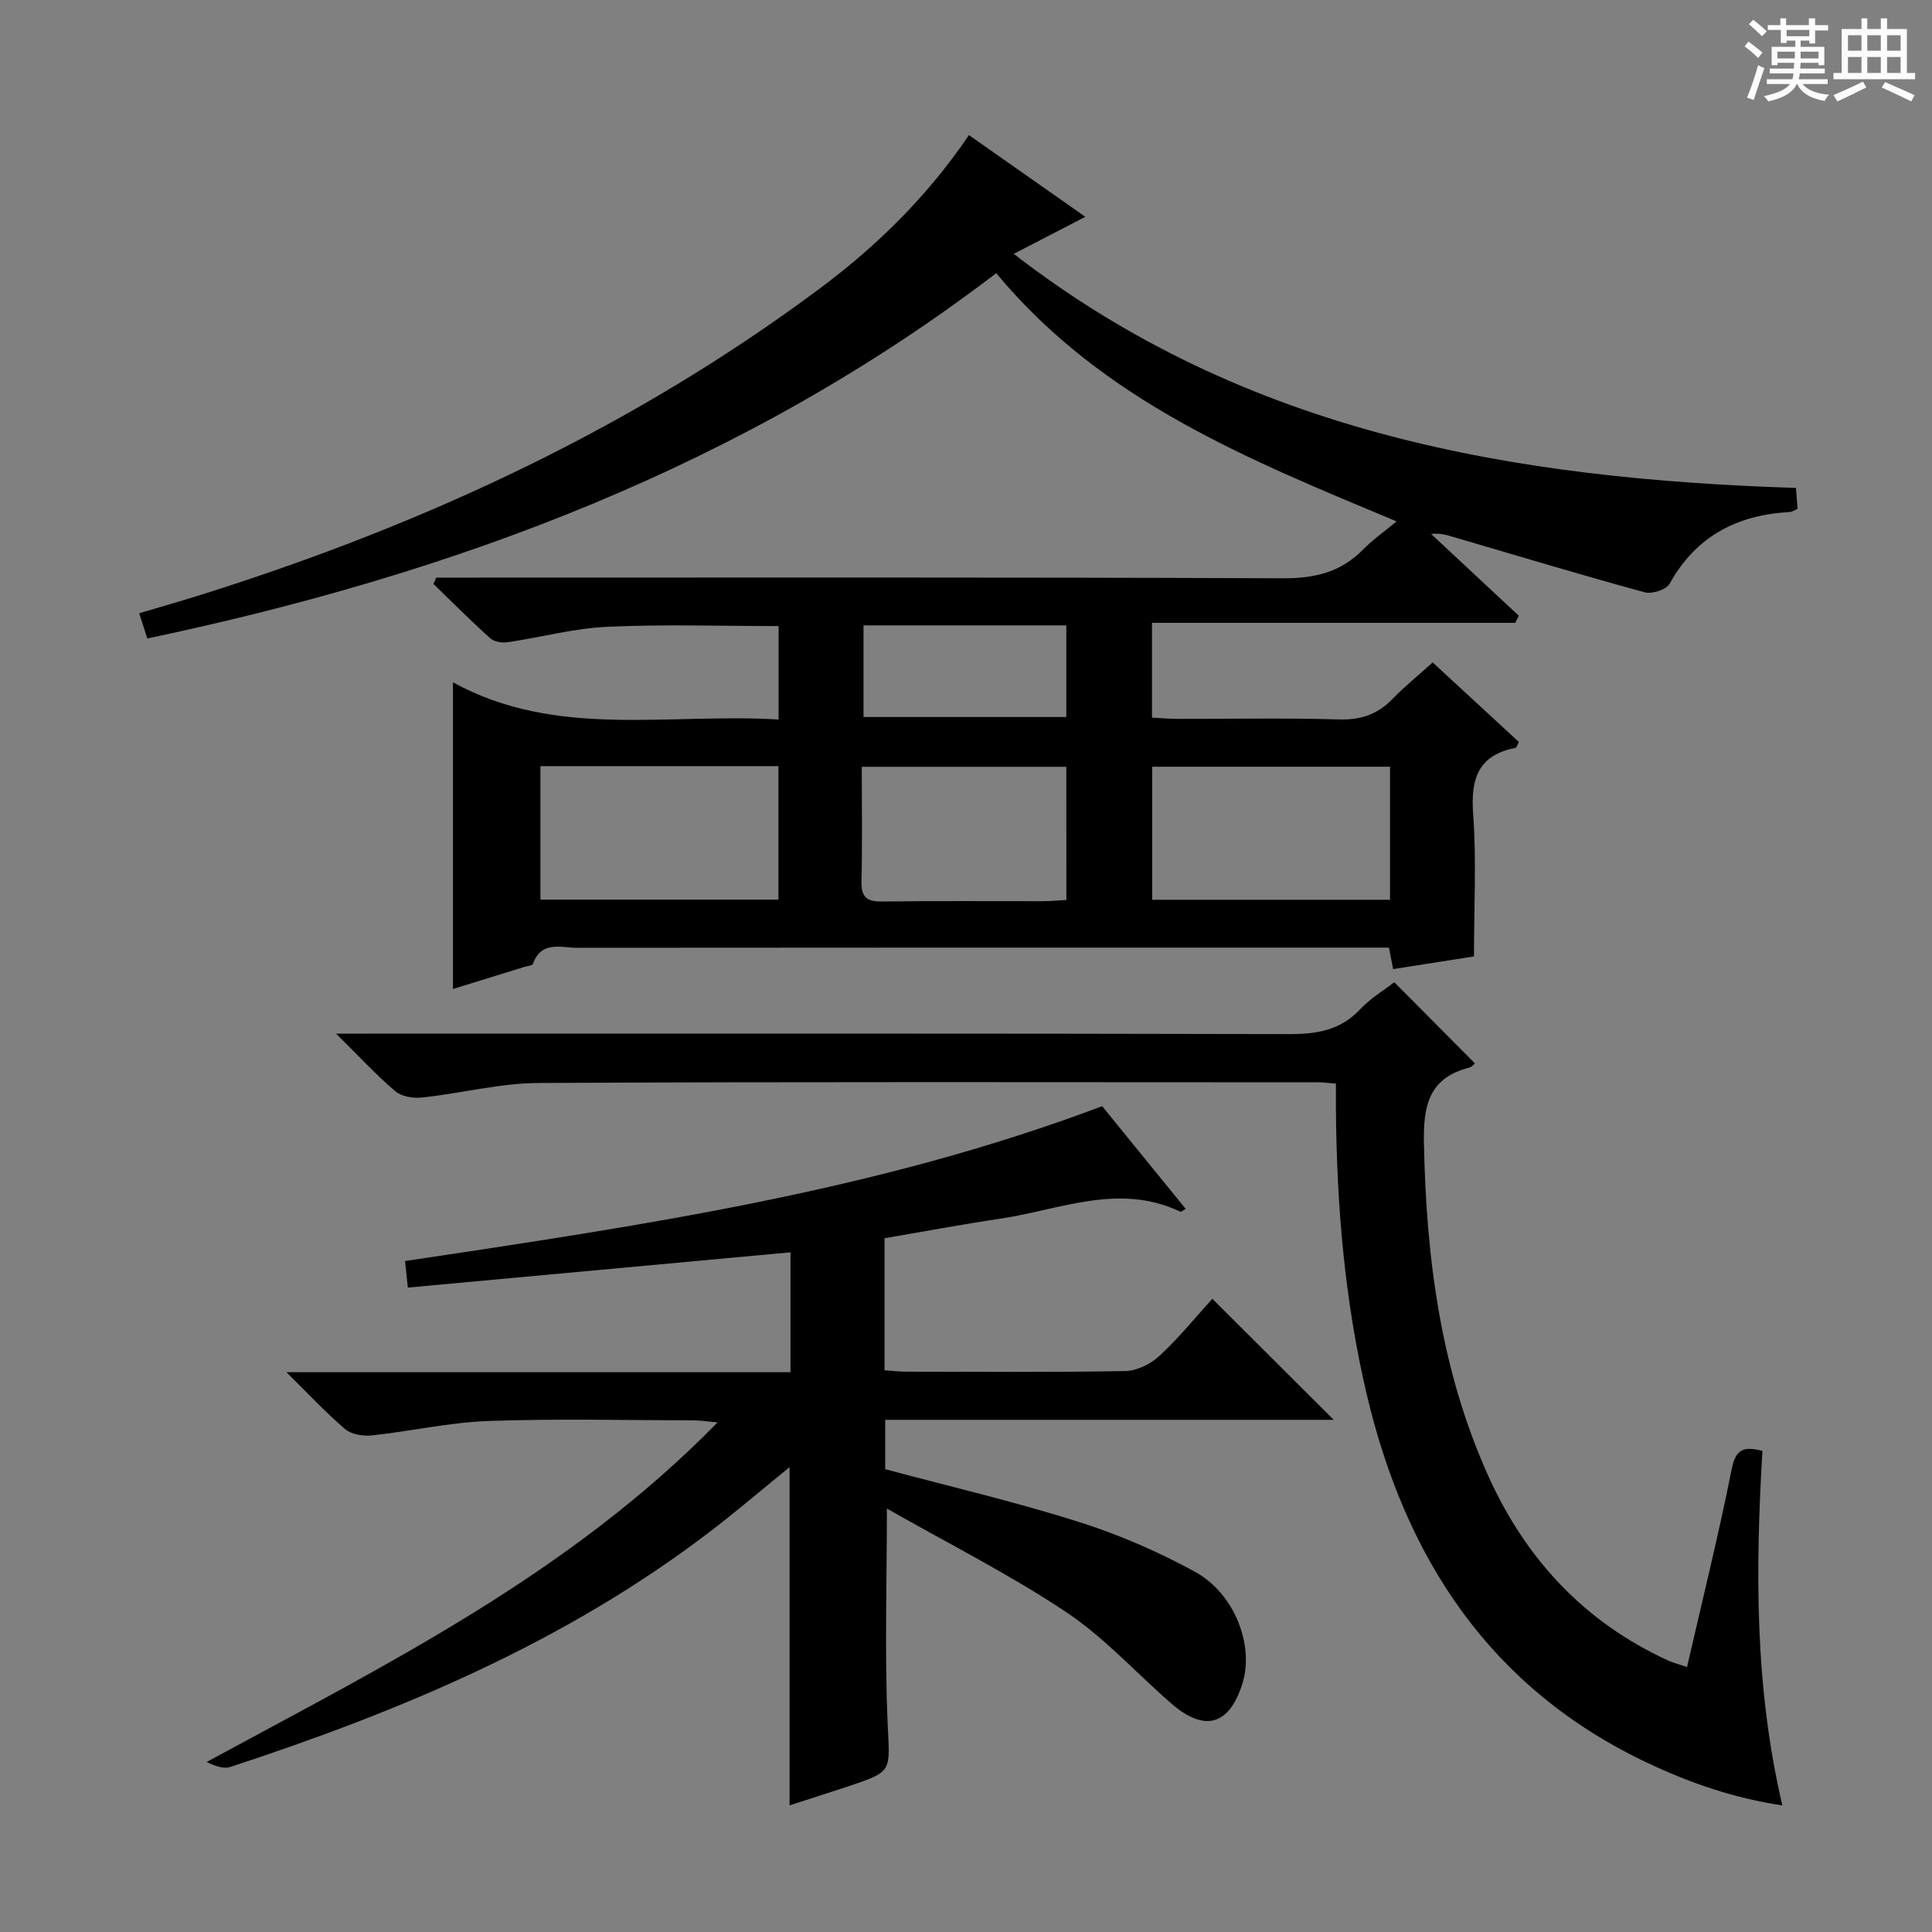
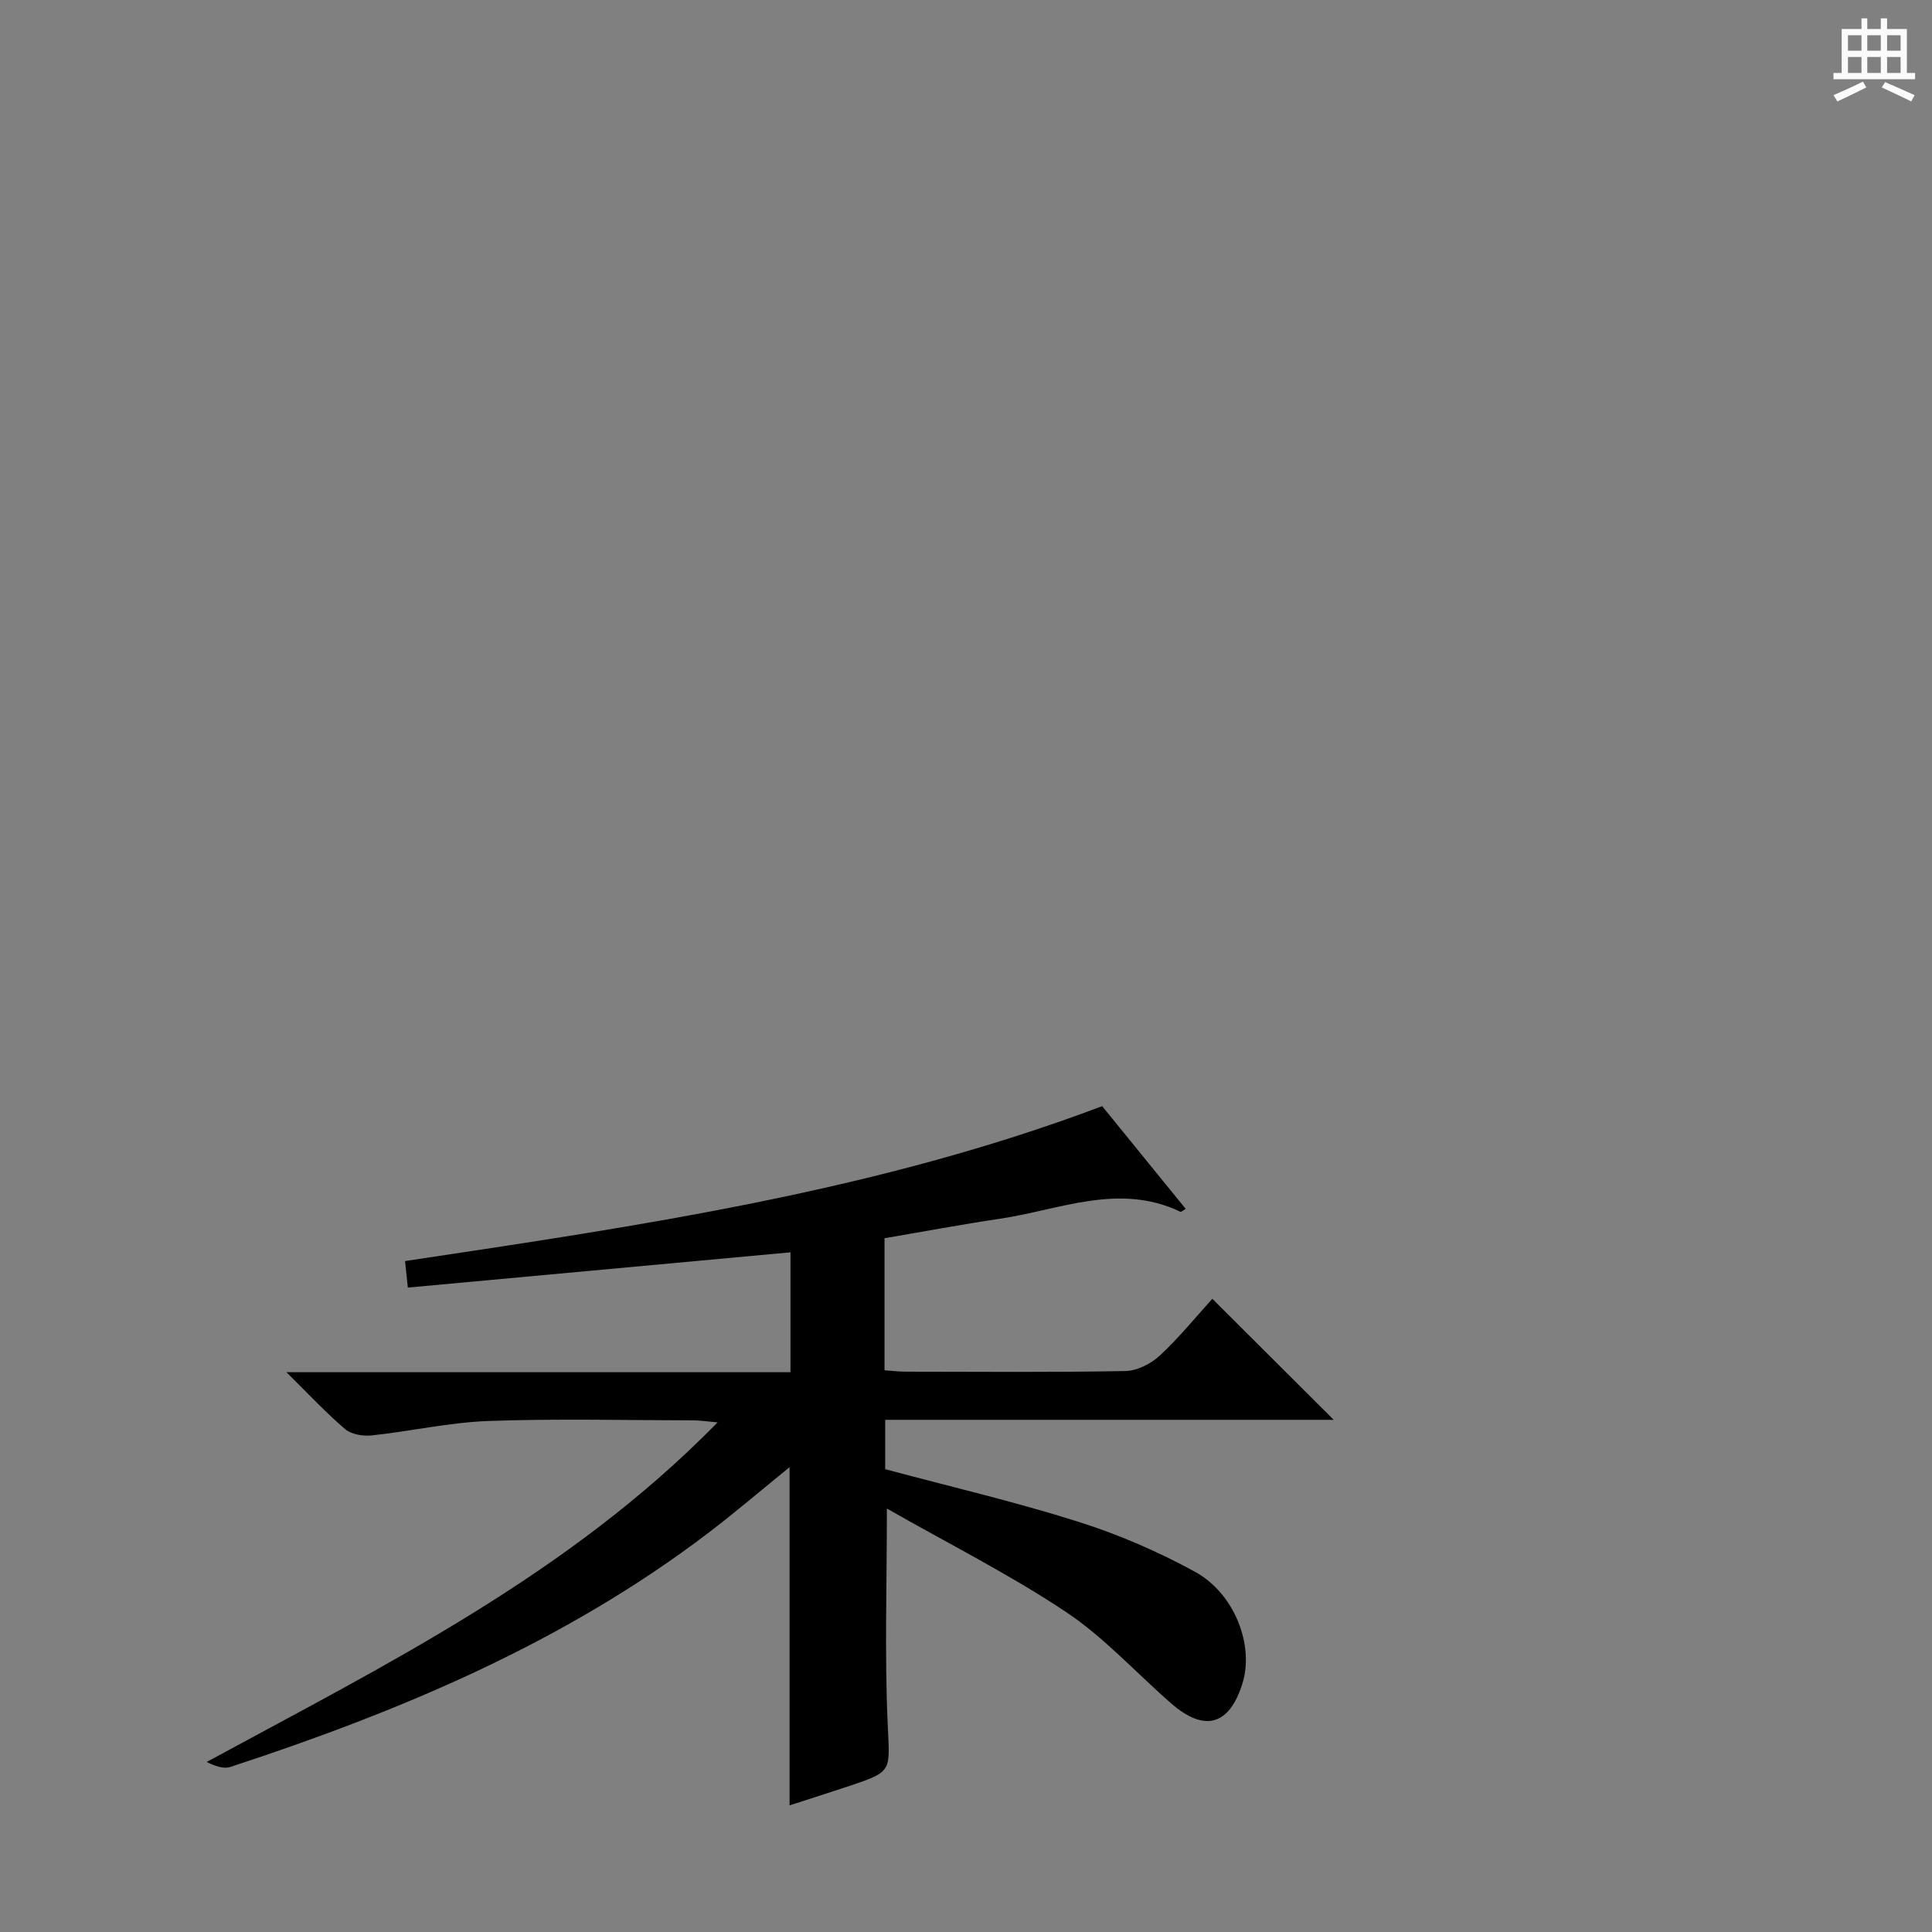
<svg xmlns="http://www.w3.org/2000/svg" enable-background="new 0 0 400 400" viewBox="0 0 400 400">
  <rect x="0" y="0" width="400" height="400" fill="#808080" stroke="none" />
-   <path d="m361.2 9.6.8-1c.9.7 1.9 1.4 2.9 2.3l-.9 1.1c-1-1-2-1.8-2.8-2.4zm.5 10.6c.9-2.1 1.6-4.3 2.3-6.7.4.2.8.4 1.3.6-.7 2.1-1.5 4.3-2.2 6.6zm.4-15.2.9-.9c1 .8 2 1.6 2.8 2.4l-1 1c-.9-.9-1.8-1.7-2.7-2.5zm12.5-1.2h1.2v1.4h2.7v1.1h-2.7v2.7h-1.2v-.6h-1.8v1.3h4.9v3.8h-1.2v-.5h-3.7c0 .4-.1.9-.1 1.2h5.1v1h-5.2c0 .5-.1.9-.2 1.2h6v1h-5.2c1.1 1.3 2.9 2 5.5 2.2-.4.4-.7.8-.9 1.3-2.9-.5-4.8-1.6-5.7-3.5h-.1c-.8 1.7-2.7 2.9-5.9 3.6-.2-.4-.6-.8-.9-1.1 2.8-.6 4.6-1.4 5.4-2.5h-4.8v-1h5.3c.1-.3.2-.7.2-1.2h-4.9v-1h5c0-.4 0-.8.1-1.2h-3.5v.5h-1.2v-3.8h4.9v-1.3h-1.8v.5h-1.2v-2.7h-2.7v-1h2.6v-1.4h1.2v1.4h4.7v-1.4zm-6.6 8.3h3.6c0-.4 0-.9 0-1.4h-3.6zm1.9-4.6h4.7v-1.3h-4.7zm6.6 3.2h-3.7v1.4h3.7z" fill="#fafbfa" />
  <path d="m385.3 3.8h1.3v2.2h2.8v-2.2h1.3v2.2h4.1v9.1h1.7v1.3h-16.9v-1.3h1.7v-9.1h4.1v-2.2zm.4 13.1.7 1.2c-1.8.9-3.8 1.9-6 2.9-.2-.4-.5-.8-.8-1.3 2.3-1 4.3-1.9 6.1-2.8zm-3.1-6.4h2.8v-3.2h-2.8zm0 4.6h2.8v-3.3h-2.8zm4-4.6h2.8v-3.2h-2.8zm0 4.6h2.8v-3.3h-2.8zm3.7 1.9c2.1.9 4.1 1.8 6.1 2.7l-.7 1.3c-2.2-1.1-4.2-2-6.1-2.9zm3.2-9.7h-2.8v3.2h2.8zm-2.8 7.8h2.8v-3.3h-2.8z" fill="#fafbfa" />
  <g fill="#010000">
-     <path d="m93.78 204.76c0-20.98 0-41.81 0-63.5 21.35 11.76 44.49 6.31 67.42 7.71 0-6.73 0-12.96 0-19.35-11.98 0-23.76-.39-35.5.15-6.9.32-13.72 2.19-20.61 3.2-1.16.17-2.79-.1-3.6-.83-4.03-3.62-7.86-7.47-11.75-11.24.19-.44.39-.88.58-1.31h5.7c56.5 0 112.99-.1 169.49.14 6.58.03 12-1.18 16.64-5.9 2.05-2.09 4.5-3.8 7-5.88-30.5-12.75-60.85-24.83-82.89-51.39-52.16 39.86-111.89 62.19-175.76 75.63-.53-1.65-1.02-3.16-1.68-5.22 4.75-1.42 9.32-2.71 13.84-4.15 45.66-14.46 88.62-34.4 127.16-63.16 11.8-8.8 22.22-19.05 30.79-31.69 7.91 5.55 15.64 10.98 24.1 16.92-4.95 2.56-9.4 4.87-14.82 7.67 48.22 37.33 103.8 46.58 161.94 48.46.12 1.53.23 2.92.34 4.34-.69.29-1.11.61-1.56.64-10.9.6-19.44 4.95-24.92 14.84-.68 1.22-3.64 2.2-5.14 1.8-13.26-3.62-26.43-7.59-39.63-11.46-1.4-.41-2.78-.86-4.62-.63 6.05 5.64 12.1 11.28 18.15 16.93-.24.49-.49.98-.73 1.47-24.96 0-49.92 0-75.21 0v19.63c1.67.08 3.42.24 5.17.25 11.17.02 22.34-.21 33.49.12 4.51.13 7.99-1 11.09-4.2 2.54-2.62 5.4-4.93 8.36-7.6 6.05 5.58 11.99 11.07 17.85 16.47-.4.72-.5 1.18-.69 1.22-7.75 1.5-9.31 6.38-8.78 13.68.7 9.57.17 19.22.17 29.5-4.89.77-10.71 1.68-16.74 2.62-.32-1.65-.56-2.91-.86-4.45-2.08 0-4.06 0-6.05 0-54 0-107.99-.02-161.99.04-3.34 0-7.44-1.55-9.18 3.31-.14.39-1.18.46-1.81.66-5.04 1.55-10.1 3.11-14.76 4.56zm18.11-46.14v27.64h49.28c0-9.37 0-18.4 0-27.64-16.55 0-32.68 0-49.28 0zm175.9.12c-16.65 0-32.86 0-49.24 0v27.55h49.24c0-9.23 0-18.17 0-27.55zm-67.02.02c-14.09 0-27.94 0-42.35 0 0 8.1.13 15.88-.06 23.64-.08 3.29 1.03 4.3 4.28 4.25 11.13-.16 22.27-.05 33.4-.07 1.58 0 3.16-.16 4.74-.25-.01-9.5-.01-18.43-.01-27.57zm0-29.28c-14.33 0-28.05 0-41.99 0v18.97h41.99c0-6.48 0-12.58 0-18.97z" />
    <path d="m183.13 256.36v27.34c1.52.1 2.95.29 4.38.29 15.16.02 30.33.15 45.49-.13 2.43-.05 5.29-1.5 7.12-3.2 4-3.72 7.48-8.01 10.88-11.76 8.39 8.37 16.59 16.54 25.13 25.06-30.92 0-61.76 0-92.86 0v10.22c13.45 3.6 26.85 6.73 39.94 10.87 8.34 2.63 16.53 6.17 24.2 10.37 8.27 4.54 12.25 15.28 9.84 23.07-2.7 8.72-7.83 10.22-14.77 4.18-7.26-6.32-13.84-13.64-21.78-18.93-11.68-7.78-24.31-14.13-37.08-21.41 0 15.72-.48 30.14.16 44.5.44 9.92 1.14 9.9-7.92 12.93-4.07 1.36-8.17 2.65-12.39 4.02 0-23.39 0-46.55 0-70.02-5.61 4.55-11.09 9.25-16.83 13.62-29.78 22.67-63.73 36.9-98.96 48.45-1.43.47-3.24-.22-4.88-1.04 37.22-20.2 75-38.85 105.77-70.3-2.49-.22-3.71-.42-4.94-.42-14.16-.02-28.34-.38-42.49.13-8.09.29-16.11 2.13-24.19 2.99-1.8.19-4.2-.21-5.5-1.31-3.98-3.39-7.56-7.26-12.15-11.78h104.36c0-8.44 0-16.49 0-24.82-26.4 2.43-52.63 4.85-79.22 7.3-.21-2.03-.36-3.44-.58-5.49 48.87-7.34 97.62-14.44 144.33-32.07 5.75 7.07 11.49 14.14 17.3 21.27-.6.33-.94.66-1.1.59-12.72-6.09-25-.38-37.39 1.45-7.87 1.17-15.69 2.64-23.87 4.03z" />
-     <path d="m276.59 224.35c-1.67-.13-2.65-.27-3.63-.27-53.81-.01-107.61-.14-161.42.14-8.05.04-16.08 2.14-24.15 3.01-1.82.2-4.25-.2-5.56-1.31-3.98-3.39-7.55-7.27-12.26-11.92h6.78c63.47 0 126.94-.06 190.41.1 5.79.02 10.7-.73 14.84-5.14 2.13-2.27 4.92-3.93 7.07-5.6 5.61 5.64 11.07 11.13 16.68 16.78.01-.01-.51.73-1.18.9-8.32 2.15-9.51 7.8-9.36 15.63.47 23.83 3.46 47.06 13.36 68.98 7.75 17.15 19.86 30.18 37.13 38.11 1.15.53 2.4.84 3.98 1.38 3.2-13.92 6.55-27.41 9.26-41.03.86-4.31 2.69-4.64 6.35-3.72-1.44 24.49-1.64 48.85 4.13 73.4-9.9-1.46-19.02-4.6-27.82-8.75-32.65-15.4-50.22-42.31-58.26-76.46-4.55-19.34-6.19-39-6.35-58.82-.01-1.76 0-3.54 0-5.41z" />
  </g>
</svg>